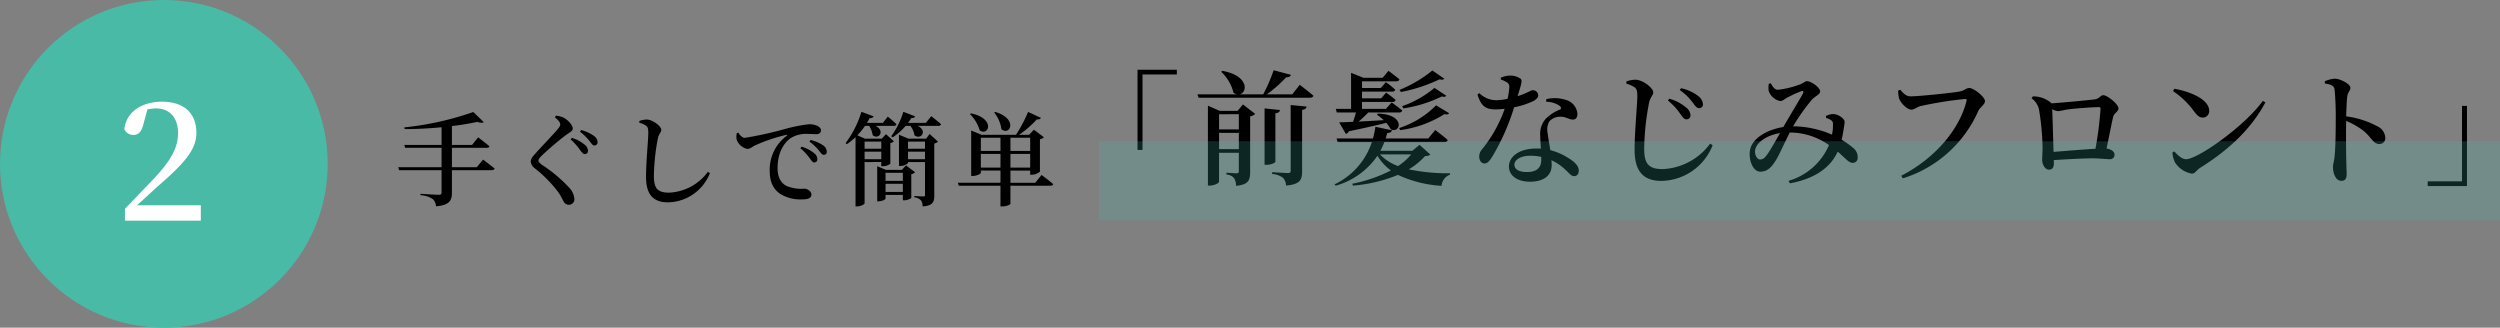
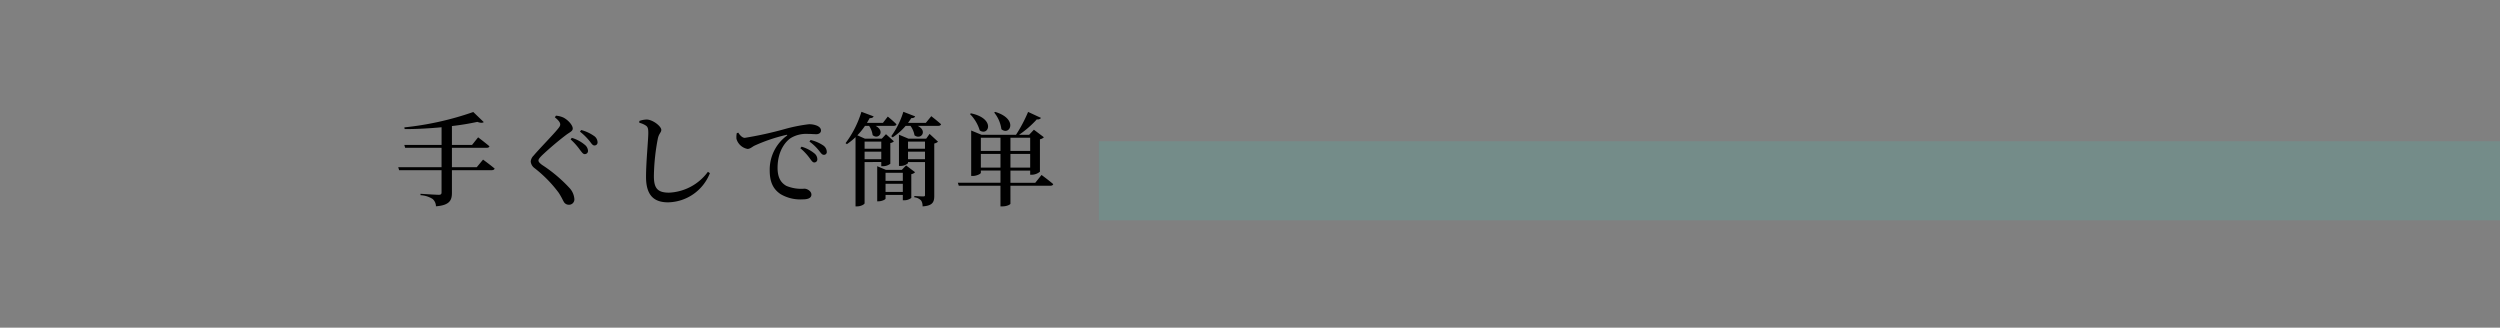
<svg xmlns="http://www.w3.org/2000/svg" width="442.5" height="58" viewBox="0 0 442.5 58">
  <rect x="0" y="0" width="442.5" height="58" fill="#808080" stroke="none" />
  <defs>
    <style>.a{fill:#48baa6;}.b{fill:#fff;}.c{fill:#49c2b0;opacity:0.2;}</style>
  </defs>
  <g transform="translate(-234 -1171)">
-     <circle class="a" cx="29" cy="29" r="29" transform="translate(234 1171)" />
-     <path class="b" d="M-4.437-2.726C-2.958-4.06-1.624-5.307-.725-6.119c5.017-4.321,6.786-6.641,6.786-9.425,0-3.248-1.943-5.51-6.119-5.51-3.335,0-6.264,1.653-6.641,4.872A1.779,1.779,0,0,0-5.1-15.167c.841,0,1.479-.493,1.827-2.059l.667-2.465a8.308,8.308,0,0,1,1.566-.174c2.378,0,3.857,1.682,3.857,4.35S1.508-10.556-1.74-7.134c-1.421,1.45-3.1,3.248-4.843,5.046V0H6.844V-2.726Z" transform="translate(262.699 1210.054)" />
    <g transform="translate(0 16)">
      <path d="M14.382-5.4H9.99V-8.838h6.138c.27,0,.468-.09.5-.27-.756-.648-2-1.584-2-1.584l-1.08,1.35H9.99V-12.69a45.189,45.189,0,0,0,4.5-.738c.558.216.954.2,1.134.036L13.77-15.174a53.436,53.436,0,0,1-12.2,2.718l.054.306c2.142,0,4.41-.126,6.534-.324v3.132H1.566l.144.5H8.154V-5.4H.486l.162.522H8.154V-.936c0,.288-.126.414-.486.414-.558,0-3.24-.18-3.24-.18V-.45A4.368,4.368,0,0,1,6.57.216a1.736,1.736,0,0,1,.594,1.3C9.612,1.332,9.99.414,9.99-.864V-4.878h7.038c.27,0,.468-.09.522-.288C16.758-5.832,15.5-6.75,15.5-6.75Zm19.1-2.322a.562.562,0,0,0,.594-.612A1.475,1.475,0,0,0,33.5-9.378,6.323,6.323,0,0,0,31.212-10.6l-.216.27A11.238,11.238,0,0,1,32.634-8.5C32.976-8.064,33.192-7.722,33.48-7.722Zm1.728-1.53a.534.534,0,0,0,.558-.576,1.381,1.381,0,0,0-.666-1.134,7.021,7.021,0,0,0-2.232-1.026l-.216.288a10.329,10.329,0,0,1,1.674,1.638C34.7-9.594,34.884-9.252,35.208-9.252ZM29.16-12.978c0,.234-.108.414-.4.774-.756.954-3.366,3.618-4.3,4.734a1.677,1.677,0,0,0-.522,1.062,1.626,1.626,0,0,0,.684,1.17A22.508,22.508,0,0,1,28.89-.882c.486.756.666,1.188.882,1.566a1.018,1.018,0,0,0,.882.558A.952.952,0,0,0,31.662.2,3.22,3.22,0,0,0,30.8-1.728a25.492,25.492,0,0,0-4.86-4.086c-.378-.288-.63-.522-.63-.774,0-.216.144-.432.648-.936a54.608,54.608,0,0,1,4.248-3.6c.72-.522,1.17-.666,1.17-1.134,0-.558-.774-1.476-1.638-1.926a3.922,3.922,0,0,0-1.332-.342l-.2.288C28.818-13.752,29.16-13.338,29.16-12.978Zm15.174.216c.324.234.414.522.414,1.3,0,1.224-.4,5.112-.4,7.776,0,3.258,1.4,4.5,3.888,4.5a8.117,8.117,0,0,0,7.416-5.166L55.3-4.59A9.008,9.008,0,0,1,48.42-.9c-2.07,0-2.682-.81-2.682-2.952a37.585,37.585,0,0,1,.7-6.624c.18-.882.612-1.08.612-1.53,0-.648-1.512-1.818-2.574-1.836a4.026,4.026,0,0,0-1.314.252v.324A3.6,3.6,0,0,1,44.334-12.762ZM60.408-11.43a3.633,3.633,0,0,0-.054,1.008A2.513,2.513,0,0,0,62.316-8.64c.45,0,.81-.36,1.188-.558a29.307,29.307,0,0,1,5.67-1.926c.2-.054.216.054.072.162A7.455,7.455,0,0,0,66.24-4.806c0,2.178.72,3.348,1.908,4.158a6.89,6.89,0,0,0,3.924.936c.828,0,1.548-.18,1.548-.846,0-.576-.7-1.044-1.242-1.044a6.838,6.838,0,0,1-3.2-.5c-.684-.4-1.548-1.134-1.548-3.168,0-3.276,1.638-4.842,2.358-5.31a5.281,5.281,0,0,1,2.934-.72c.594,0,1.152.054,1.584.054.486,0,.81-.288.81-.648,0-.4-.288-.666-.72-.864a3.577,3.577,0,0,0-1.422-.252,28.487,28.487,0,0,0-4.248.846A64.167,64.167,0,0,1,61.83-10.6c-.432,0-.864-.45-1.152-.918Zm12.87,1.494A8.365,8.365,0,0,1,74.934-8.37c.36.45.558.774.882.774a.493.493,0,0,0,.522-.558A1.4,1.4,0,0,0,75.69-9.27a6.8,6.8,0,0,0-2.214-.954Zm-1.62,1.17A9.752,9.752,0,0,1,73.3-7.02c.324.45.54.774.81.774a.534.534,0,0,0,.558-.576,1.353,1.353,0,0,0-.54-1.044,6.4,6.4,0,0,0-2.25-1.17Zm14.328-1.17v1.26H83.034v-1.26ZM83.034-6.822V-8.154h2.952v1.332Zm2.952.5v.738h.288a2.107,2.107,0,0,0,1.314-.432V-9.684a1.038,1.038,0,0,0,.63-.306l-1.4-1.26-.738.792H83.088l-1.332-.594a12.469,12.469,0,0,0,1.35-1.674h.72a3.832,3.832,0,0,1,.63,1.638c1.026.9,2.3-.684.522-1.638H88.2c.252,0,.432-.09.468-.288a20.229,20.229,0,0,0-1.53-1.35l-.864,1.116H83.448c.162-.27.324-.558.486-.846.4.018.612-.108.7-.306l-2.16-.81a17.957,17.957,0,0,1-2.808,5.544l.234.18a10.76,10.76,0,0,0,1.53-1.242V1.53h.27c.7,0,1.332-.378,1.332-.558v-7.29Zm.756,5.292v-1.44H89.8v1.44ZM89.8-4.41v1.422h-3.06V-4.41Zm.576-1.314-.756.792H86.814L85.266-5.58V.63H85.5c.594,0,1.242-.324,1.242-.468V-.5H89.8V.45h.252A2.077,2.077,0,0,0,91.3.036V-4.176a1.151,1.151,0,0,0,.666-.342Zm.342-1.1V-8.154h3.006v1.332Zm3.006-3.114v1.26H90.72v-1.26Zm.216-.522h-3.15l-1.674-.7v5.526h.234A1.945,1.945,0,0,0,90.72-6.12v-.2h3.006v5.85c0,.18-.072.234-.324.234-.558,0-1.566-.072-1.566-.072v.234A1.843,1.843,0,0,1,93.06.522a1.818,1.818,0,0,1,.234,1.008c1.728-.108,2.07-.72,2.07-1.836V-9.594a1.538,1.538,0,0,0,.666-.324L94.536-11.3Zm-.072-2.79H90.72c.2-.27.4-.558.576-.846.378.018.612-.108.684-.306l-2.088-.81a14.435,14.435,0,0,1-2.142,4.32l.252.2a10.875,10.875,0,0,0,2.3-2.034h.846a3.956,3.956,0,0,1,.72,1.674c1.134.882,2.376-.792.558-1.674h3.654c.252,0,.432-.09.486-.288-.684-.612-1.728-1.422-1.728-1.422Zm12.1-1.836a5.9,5.9,0,0,1,1.278,2.952c1.476,1.26,3.078-1.8-1.1-3.06Zm-4.284.27a6.933,6.933,0,0,1,1.728,2.9c1.584,1.08,2.862-2.088-1.548-3.024Zm1.926,9.486v-2.43h3.474v2.43Zm3.474-5.292v2.34h-3.474v-2.34Zm5.256,0v2.34h-3.492v-2.34Zm-3.492,5.292v-2.43h3.492v2.43Zm4.392,2.682h-4.392v-2.16h3.492v.738h.288a2.326,2.326,0,0,0,1.44-.54V-10.35a1.214,1.214,0,0,0,.7-.36L113-12.042l-.846.9h-1.782a17.587,17.587,0,0,0,3.15-2.736.715.715,0,0,0,.738-.252l-2.286-1.062a25.28,25.28,0,0,1-2.142,4.05h-6.1L101.9-11.9v8.046h.27c.7,0,1.44-.378,1.44-.558v-.4h3.474v2.16H99.54l.162.522h7.38V1.53h.324c.882,0,1.44-.36,1.44-.468V-2.124H115.9c.27,0,.468-.09.522-.288-.792-.684-2.07-1.62-2.07-1.62Z" transform="translate(304 1190)" />
-       <path d="M14.344-4.466h.88V-17.82H21.3v-.836H14.344ZM28.776-4.6V-7.48h3.5V-4.6Zm3.5-6.182V-8.1h-3.5V-10.78Zm-.22-.594H28.886L26.8-12.3V1.848H27.1c.88,0,1.672-.462,1.672-.682V-3.96h3.5V-.726c0,.264-.088.4-.374.4-.4,0-1.826-.11-1.826-.11v.33a1.92,1.92,0,0,1,1.364.638,2.739,2.739,0,0,1,.352,1.364c2.2-.22,2.486-1.012,2.486-2.42v-9.878a1.621,1.621,0,0,0,.9-.44L33-12.518Zm6.688.418c.594-.044.77-.286.814-.572l-2.728-.286v9.988h.352c.748,0,1.562-.352,1.562-.55ZM41.448-.792c0,.308-.088.418-.462.418-.484,0-2.816-.154-2.816-.154V-.2a3.6,3.6,0,0,1,1.936.682,2.191,2.191,0,0,1,.528,1.364c2.508-.22,2.838-1.034,2.838-2.53V-11.55c.528-.066.726-.264.792-.594l-2.816-.264ZM41.734-14.3H37.246a25.085,25.085,0,0,0,3.41-3.014c.506,0,.77-.176.836-.44l-3.058-.814A28.454,28.454,0,0,1,36.586-14.3H32.362c1.452-.22,1.8-3.278-2.992-4.158l-.22.154a7.642,7.642,0,0,1,2.178,3.718,1.623,1.623,0,0,0,.682.286H24.948l.2.594H44.858c.33,0,.55-.11.616-.352-.924-.792-2.42-1.936-2.42-1.936ZM60.808-7.964A19.462,19.462,0,0,0,68.662-10.8c.44.11.682.044.836-.154l-2.31-1.408a16.181,16.181,0,0,1-6.534,4.026Zm.594-3.85a23.329,23.329,0,0,0,6.8-2.112c.44.11.638.066.792-.132L66.9-15.444a17.915,17.915,0,0,1-5.72,3.234Zm5.126-6.71a22.717,22.717,0,0,1-5.808,3.432l.242.374A28.05,28.05,0,0,0,67.8-16.962c.462.11.66.088.836-.11ZM49.61-11.088H53c-.132.528-.33,1.144-.506,1.65-1.034.044-1.87.088-2.464.088L51.216-7.3a.817.817,0,0,0,.528-.462c2.948-.616,5.082-1.1,6.622-1.5A5.761,5.761,0,0,1,59.158-8.1c1.8.814,2.662-2.662-2.244-2.794l-.2.2a8.956,8.956,0,0,1,1.21.968c-1.584.088-3.124.176-4.444.242.55-.462,1.166-1.056,1.716-1.606h5.434a.526.526,0,0,0,.572-.352c-.748-.616-1.87-1.43-1.87-1.43L58.3-11.726H54.076v-1.232h5.39c.286,0,.506-.11.55-.352a17.359,17.359,0,0,0-1.672-1.3l-.88,1.012H54.076v-1.188H59.4c.308,0,.506-.11.55-.352a17.129,17.129,0,0,0-1.65-1.32l-.9,1.034H54.076V-16.61h6.05c.308,0,.528-.11.572-.352-.748-.638-1.936-1.5-1.936-1.5l-1.034,1.232H54.34l-2.2-.88v6.38H49.434ZM62.788-3.674a10.668,10.668,0,0,1-2.332,2.068,8.443,8.443,0,0,1-3.212-2.068Zm1.474-1.694L62.986-4.312H57.332a13.83,13.83,0,0,0,.7-1.54H68.684a.526.526,0,0,0,.572-.352c-.836-.77-2.222-1.782-2.222-1.782L65.8-6.49H58.256c.11-.33.2-.638.286-.968.484,0,.748-.176.836-.484l-2.926-.616a17.327,17.327,0,0,1-.44,2.068H49.566l.2.638h6.05a12.644,12.644,0,0,1-6.6,7.48l.2.242a13.372,13.372,0,0,0,7.392-5.3,8.967,8.967,0,0,0,2.376,2.6,25.826,25.826,0,0,1-6.842,2.354l.132.33A26.288,26.288,0,0,0,60.434-.044a21.225,21.225,0,0,0,7.722,1.936,2.27,2.27,0,0,1,1.5-1.98V-.33a33.73,33.73,0,0,1-7.3-.7,11.945,11.945,0,0,0,2.86-2.332c.528-.044.748-.088.946-.286ZM78.65-16.918a4.586,4.586,0,0,1,.99.44.885.885,0,0,1,.506.924,12.185,12.185,0,0,1-.308,2.046,9.945,9.945,0,0,1-1.98.242,4.174,4.174,0,0,1-3.014-1.254l-.33.242c.638,2.068,1.43,2.64,3.19,2.64a14.451,14.451,0,0,0,1.628-.11,23.744,23.744,0,0,1-4.026,7.194,1.94,1.94,0,0,0-.484,1.276c0,.616.33,1.21.946,1.21.528,0,.88-.462,1.342-1.166A39.753,39.753,0,0,0,81-12.012,13.616,13.616,0,0,0,84.568-13.2c.308-.22.7-.506.7-.946a.936.936,0,0,0-.99-.88c-.352,0-.858.462-2.662,1.056.7-2.288.9-2.86.462-3.146a3.283,3.283,0,0,0-1.848-.506,4.41,4.41,0,0,0-1.584.374ZM85.8-2.684c0,1.276-.7,2.134-2.53,2.134-1.562,0-2.222-.572-2.222-1.32,0-.726.924-1.562,2.816-1.562a8.873,8.873,0,0,1,1.936.2Zm.88-10.3a4.266,4.266,0,0,1,2.354.7c.286.242.374.484.11.66a7.707,7.707,0,0,0-2.552,1.65A4.037,4.037,0,0,0,85.624-7c0,.7.066,1.518.11,2.31-.264-.022-.528-.022-.814-.022-3.08,0-4.84,1.474-4.84,3.19,0,1.5,1.342,2.684,3.718,2.684,2.4,0,3.85-1.056,3.85-2.948,0-.264-.022-.55-.044-.858A9.151,9.151,0,0,1,90.09-.946c.682.616.99,1.122,1.54,1.122.44,0,.814-.308.814-.99,0-.814-.748-1.584-2-2.31a10.93,10.93,0,0,0-3.036-1.3c-.2-1.232-.418-2.442-.484-3.08a2.866,2.866,0,0,1,.33-2.046,2.6,2.6,0,0,1,1.826-.792c1.1-.044,1.584.506,2.31.506.572,0,.814-.418.814-1.056a2.812,2.812,0,0,0-2.266-2.486,6.2,6.2,0,0,0-3.256-.066Zm24.816,3.1a.67.67,0,0,0,.726-.682,1.844,1.844,0,0,0-.792-1.408,7.812,7.812,0,0,0-2.97-1.562l-.242.33a10.883,10.883,0,0,1,2.2,2.376C110.836-10.23,111.122-9.878,111.5-9.878Zm2.244-1.98a.635.635,0,0,0,.682-.682,2.061,2.061,0,0,0-.924-1.518,7.4,7.4,0,0,0-2.948-1.32l-.242.33a8.968,8.968,0,0,1,2.31,2.222C113.08-12.21,113.344-11.858,113.74-11.858Zm-11.44-3.7c.4.286.506.638.506,1.584,0,1.5-.484,6.248-.484,9.5,0,3.982,1.716,5.5,4.752,5.5a9.92,9.92,0,0,0,9.064-6.314l-.44-.286a11.01,11.01,0,0,1-8.4,4.51c-2.53,0-3.278-.99-3.278-3.608a45.937,45.937,0,0,1,.858-8.1c.22-1.078.748-1.32.748-1.87,0-.792-1.848-2.222-3.146-2.244a4.921,4.921,0,0,0-1.606.308v.4A4.4,4.4,0,0,1,102.3-15.554ZM125.84-3.718c-.484.682-.792.946-1.32.946-.55,0-1.034-.946-.836-1.782.308-1.32,2.134-2.552,4.378-2.882C127.336-6.16,126.368-4.466,125.84-3.718Zm10.362-6.4a2.35,2.35,0,0,1,.88.374.748.748,0,0,1,.352.726,7.581,7.581,0,0,1-.176,1.848,17.708,17.708,0,0,0-6.886-1.474,35.718,35.718,0,0,1,3.344-4.73c.594-.638,1.452-.9,1.452-1.43,0-.726-1.606-1.826-2.332-1.826-.374,0-.616.374-1.43.638a15.846,15.846,0,0,1-3.7.88c-.638,0-.9-.528-1.276-1.144l-.352.088a4.008,4.008,0,0,0-.022,1.254,2.716,2.716,0,0,0,2.046,1.8c.44,0,.814-.374,1.166-.572a21.873,21.873,0,0,1,2.552-1.166c.33-.11.484.022.286.418-.418.836-2.376,4-3.454,5.918-2.728.418-5.588,1.936-5.918,4.2-.242,1.694.55,3.7,1.826,3.7,1.122,0,1.826-.572,2.618-1.782.572-.792,1.672-3.3,2.6-5.148a12.061,12.061,0,0,1,6.952,2.222,11.152,11.152,0,0,1-7.172,6.336l.264.44c4.136-.77,7.084-2.6,8.448-5.61,1.32,1.122,1.958,1.98,2.618,1.98a.863.863,0,0,0,.924-.924,2.037,2.037,0,0,0-.726-1.65,15.225,15.225,0,0,0-2.112-1.518c.176-.748.286-1.452.352-1.87a11.257,11.257,0,0,0,.176-1.3c0-.528-1.056-1.32-1.936-1.364a2.665,2.665,0,0,0-1.364.33Zm13.134-4.994-.352.132a5.3,5.3,0,0,0,.154,1.408c.22.7,1.364,1.98,2.2,1.98.462,0,1.012-.462,1.54-.616a66.609,66.609,0,0,1,7.964-1.276c.2,0,.308.066.242.308C159.874-8.206,155.65-3.058,149.512.11l.286.462a21.6,21.6,0,0,0,13.354-11.924c.33-.7,1.188-1.122,1.188-1.76,0-.7-1.936-2.31-2.794-2.31-.528,0-.792.418-1.562.594-1.122.242-7.282.88-8.822.88C150.348-13.948,149.842-14.542,149.336-15.114Zm27.148,11c-.066-1.98-.176-5.962-.242-7.568a2.425,2.425,0,0,0,1.012.352c.418,0,1.1-.22,1.8-.308,1.188-.154,4.18-.4,5.434-.4a.269.269,0,0,1,.308.308,63.348,63.348,0,0,1-.9,7.062C181.808-4.554,178.618-4.29,176.484-4.114ZM172.59-13.6a3.307,3.307,0,0,1,1.3,1.914,44.087,44.087,0,0,1,.638,6.512c.022.858-.066,1.914-.066,2.442,0,.946.572,1.76,1.188,1.76.66,0,.88-.44.88-1.056v-.638c2.486-.154,5.236-.308,6.93-.308,1.144,0,2.31.154,2.948.154a.77.77,0,0,0,.858-.836c0-.55-.66-.946-1.408-1.056.44-2.09.9-4.466,1.166-5.588.154-.7.946-.924.946-1.518,0-.748-1.98-2.332-2.684-2.332-.528,0-.682.638-1.562.748-.9.11-5.434.55-7.634.7a.3.3,0,0,0-.132-.154,4.722,4.722,0,0,0-3.146-1.078Zm25.036-1.276a14.727,14.727,0,0,1,3.74,3.608c.572.748.946,1.078,1.518,1.078a1.133,1.133,0,0,0,1.144-1.188c0-2.046-3.366-3.41-6.16-3.916Zm2.31,12.056c-.77,0-1.518-.77-2.09-1.386l-.33.2a4.737,4.737,0,0,0,.462,1.76,4.426,4.426,0,0,0,2.992,1.98c.572,0,.836-.638,1.43-1.012,4.972-3.1,9.02-6.82,11.572-11.594l-.44-.286C210.386-8.734,202-2.816,199.936-2.816Zm24.574-13.4c1.012.154,1.606.352,1.716,1.078a53.6,53.6,0,0,1,.2,5.434c0,1.474-.022,4.708-.2,6.336-.088.924-.286,1.386-.286,1.914,0,1.254.528,2.464,1.474,2.464.7,0,.946-.374.946-1.276,0-.33-.044-1.034-.066-2.112-.044-2.09-.066-5.28-.022-7.216a13.913,13.913,0,0,1,3.08,1.76c1.54,1.32,1.716,2.332,2.816,2.332A1.022,1.022,0,0,0,235.2-6.6a2.4,2.4,0,0,0-1.452-2.068,15.89,15.89,0,0,0-5.478-1.738c.044-1.276.088-2.64.2-3.564.11-.77.55-.946.55-1.5,0-.638-1.76-1.606-2.794-1.606a5.533,5.533,0,0,0-1.738.462Zm25.146,3.96h-.88V1.1H242.7v.836h6.952Z" transform="translate(421 1186)" />
      <rect class="c" width="248" height="14" transform="translate(428.5 1180)" />
    </g>
  </g>
</svg>